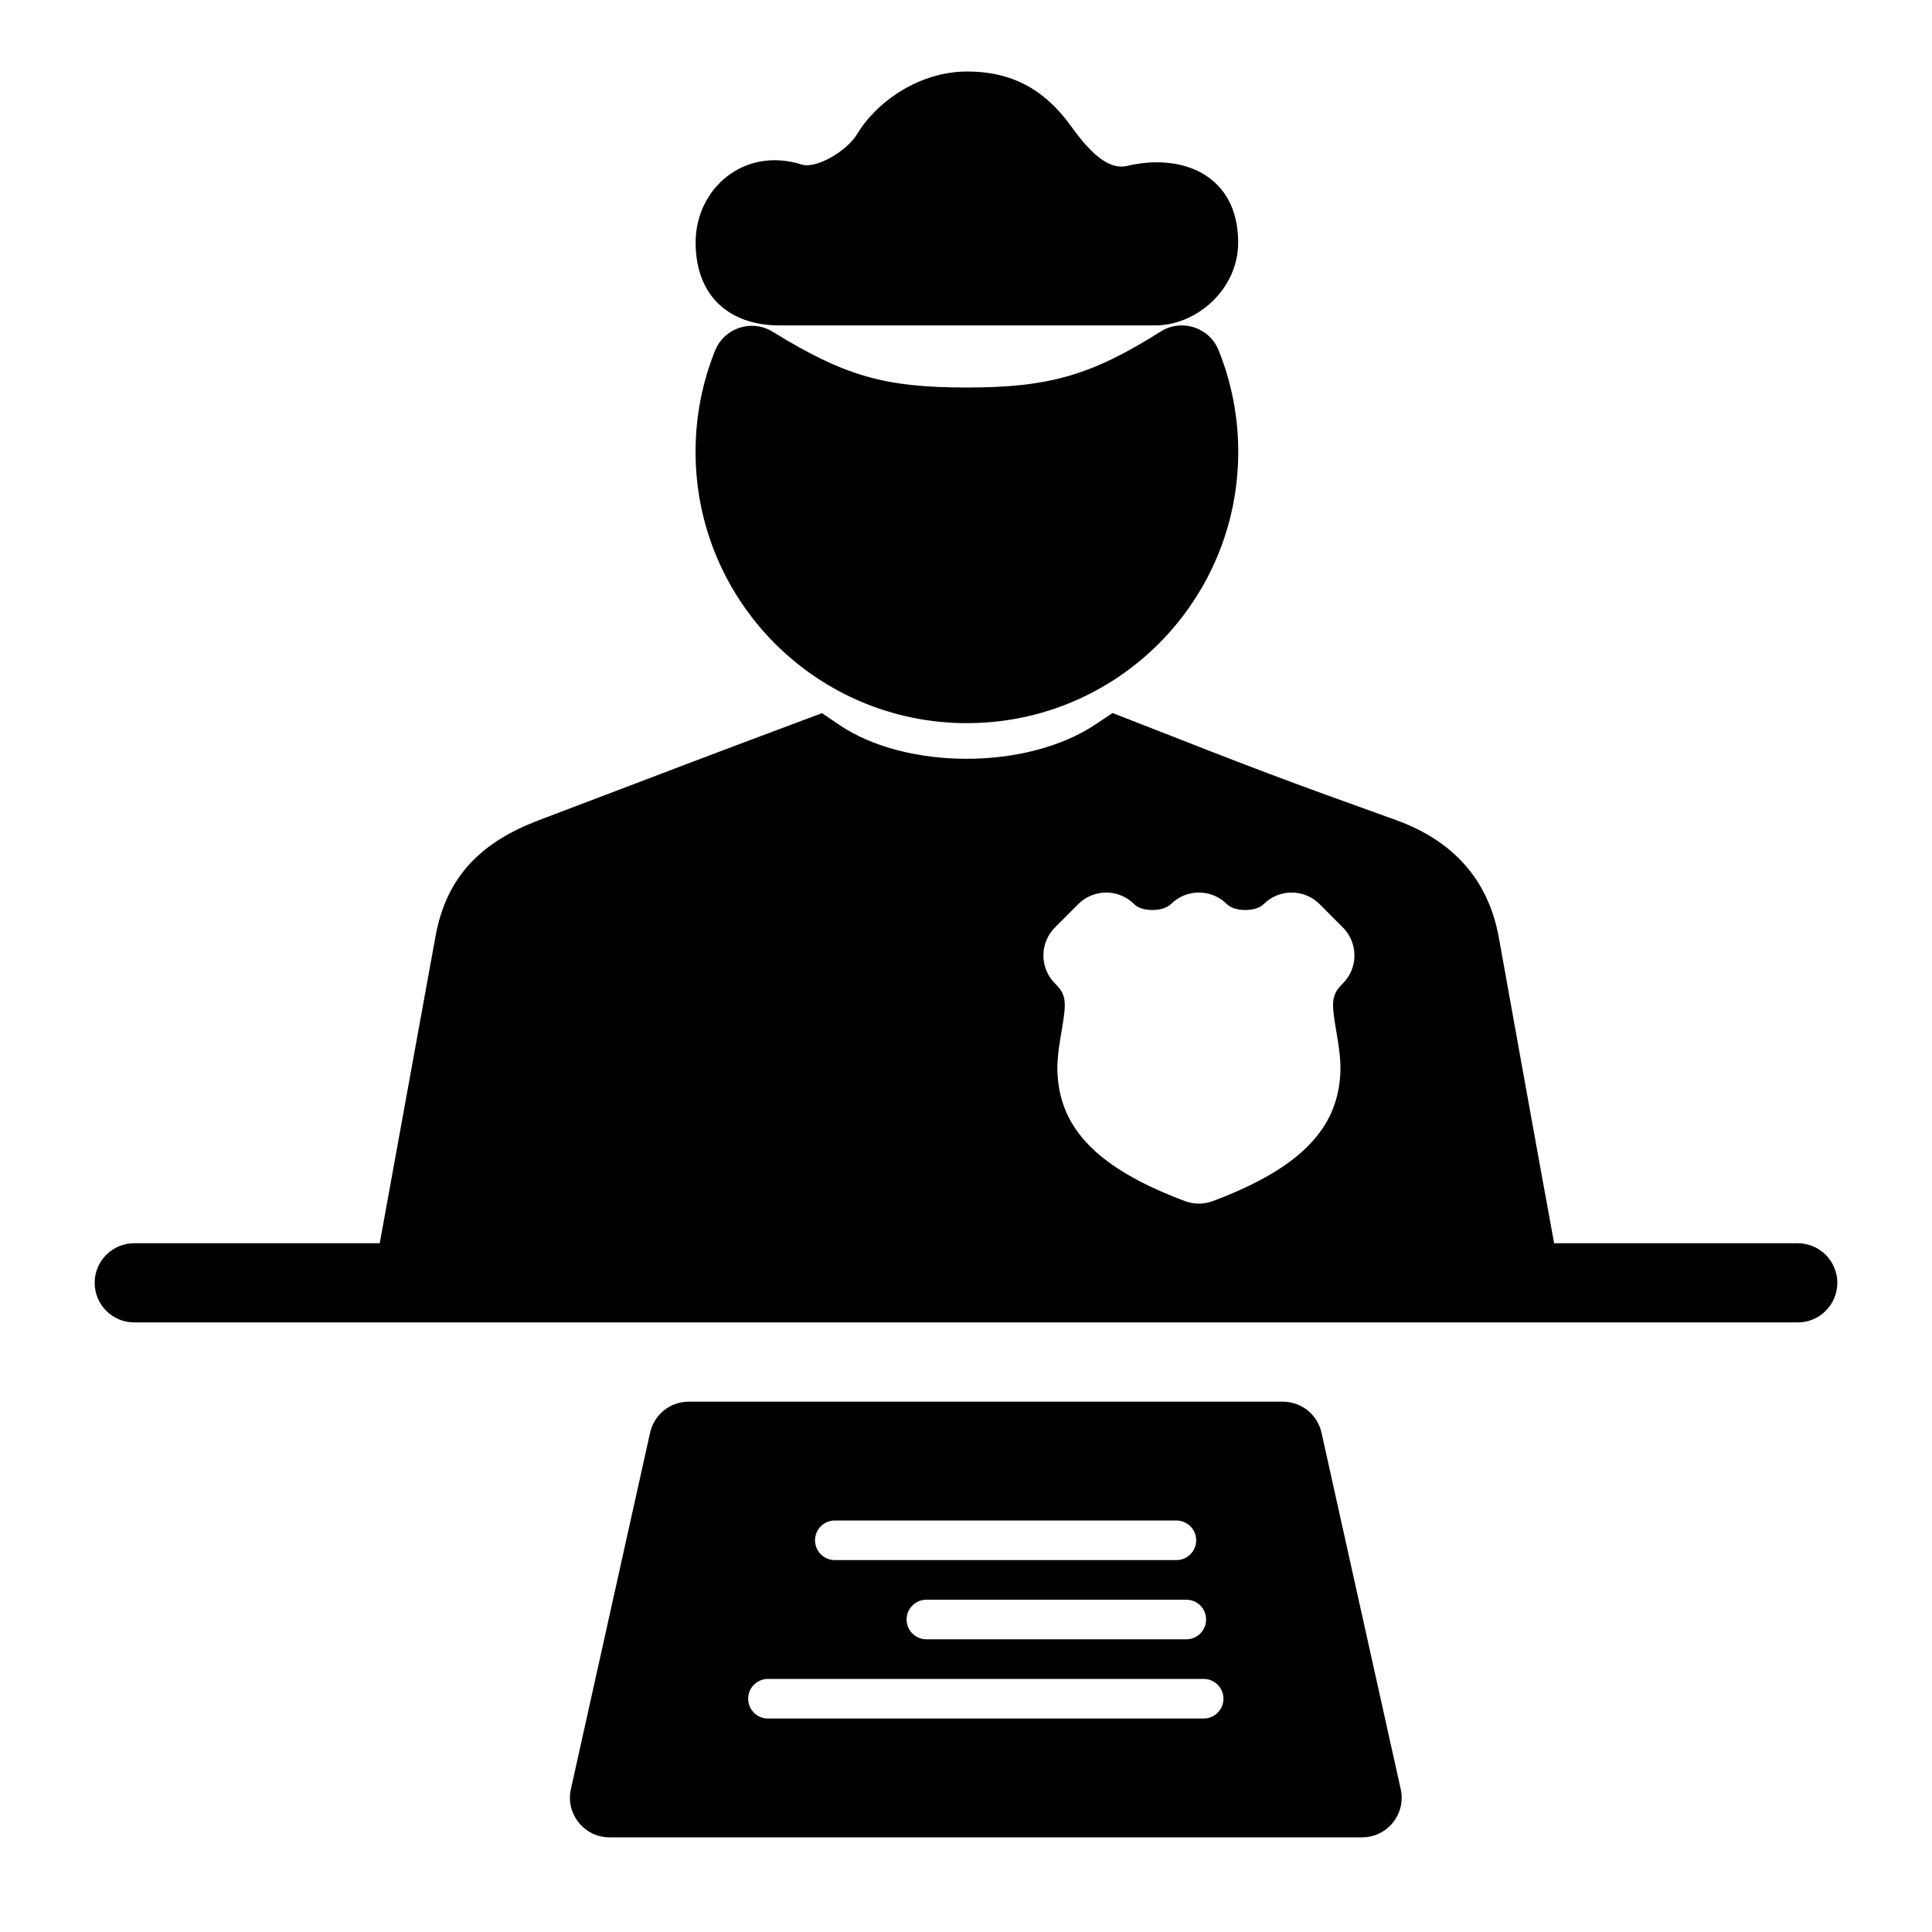
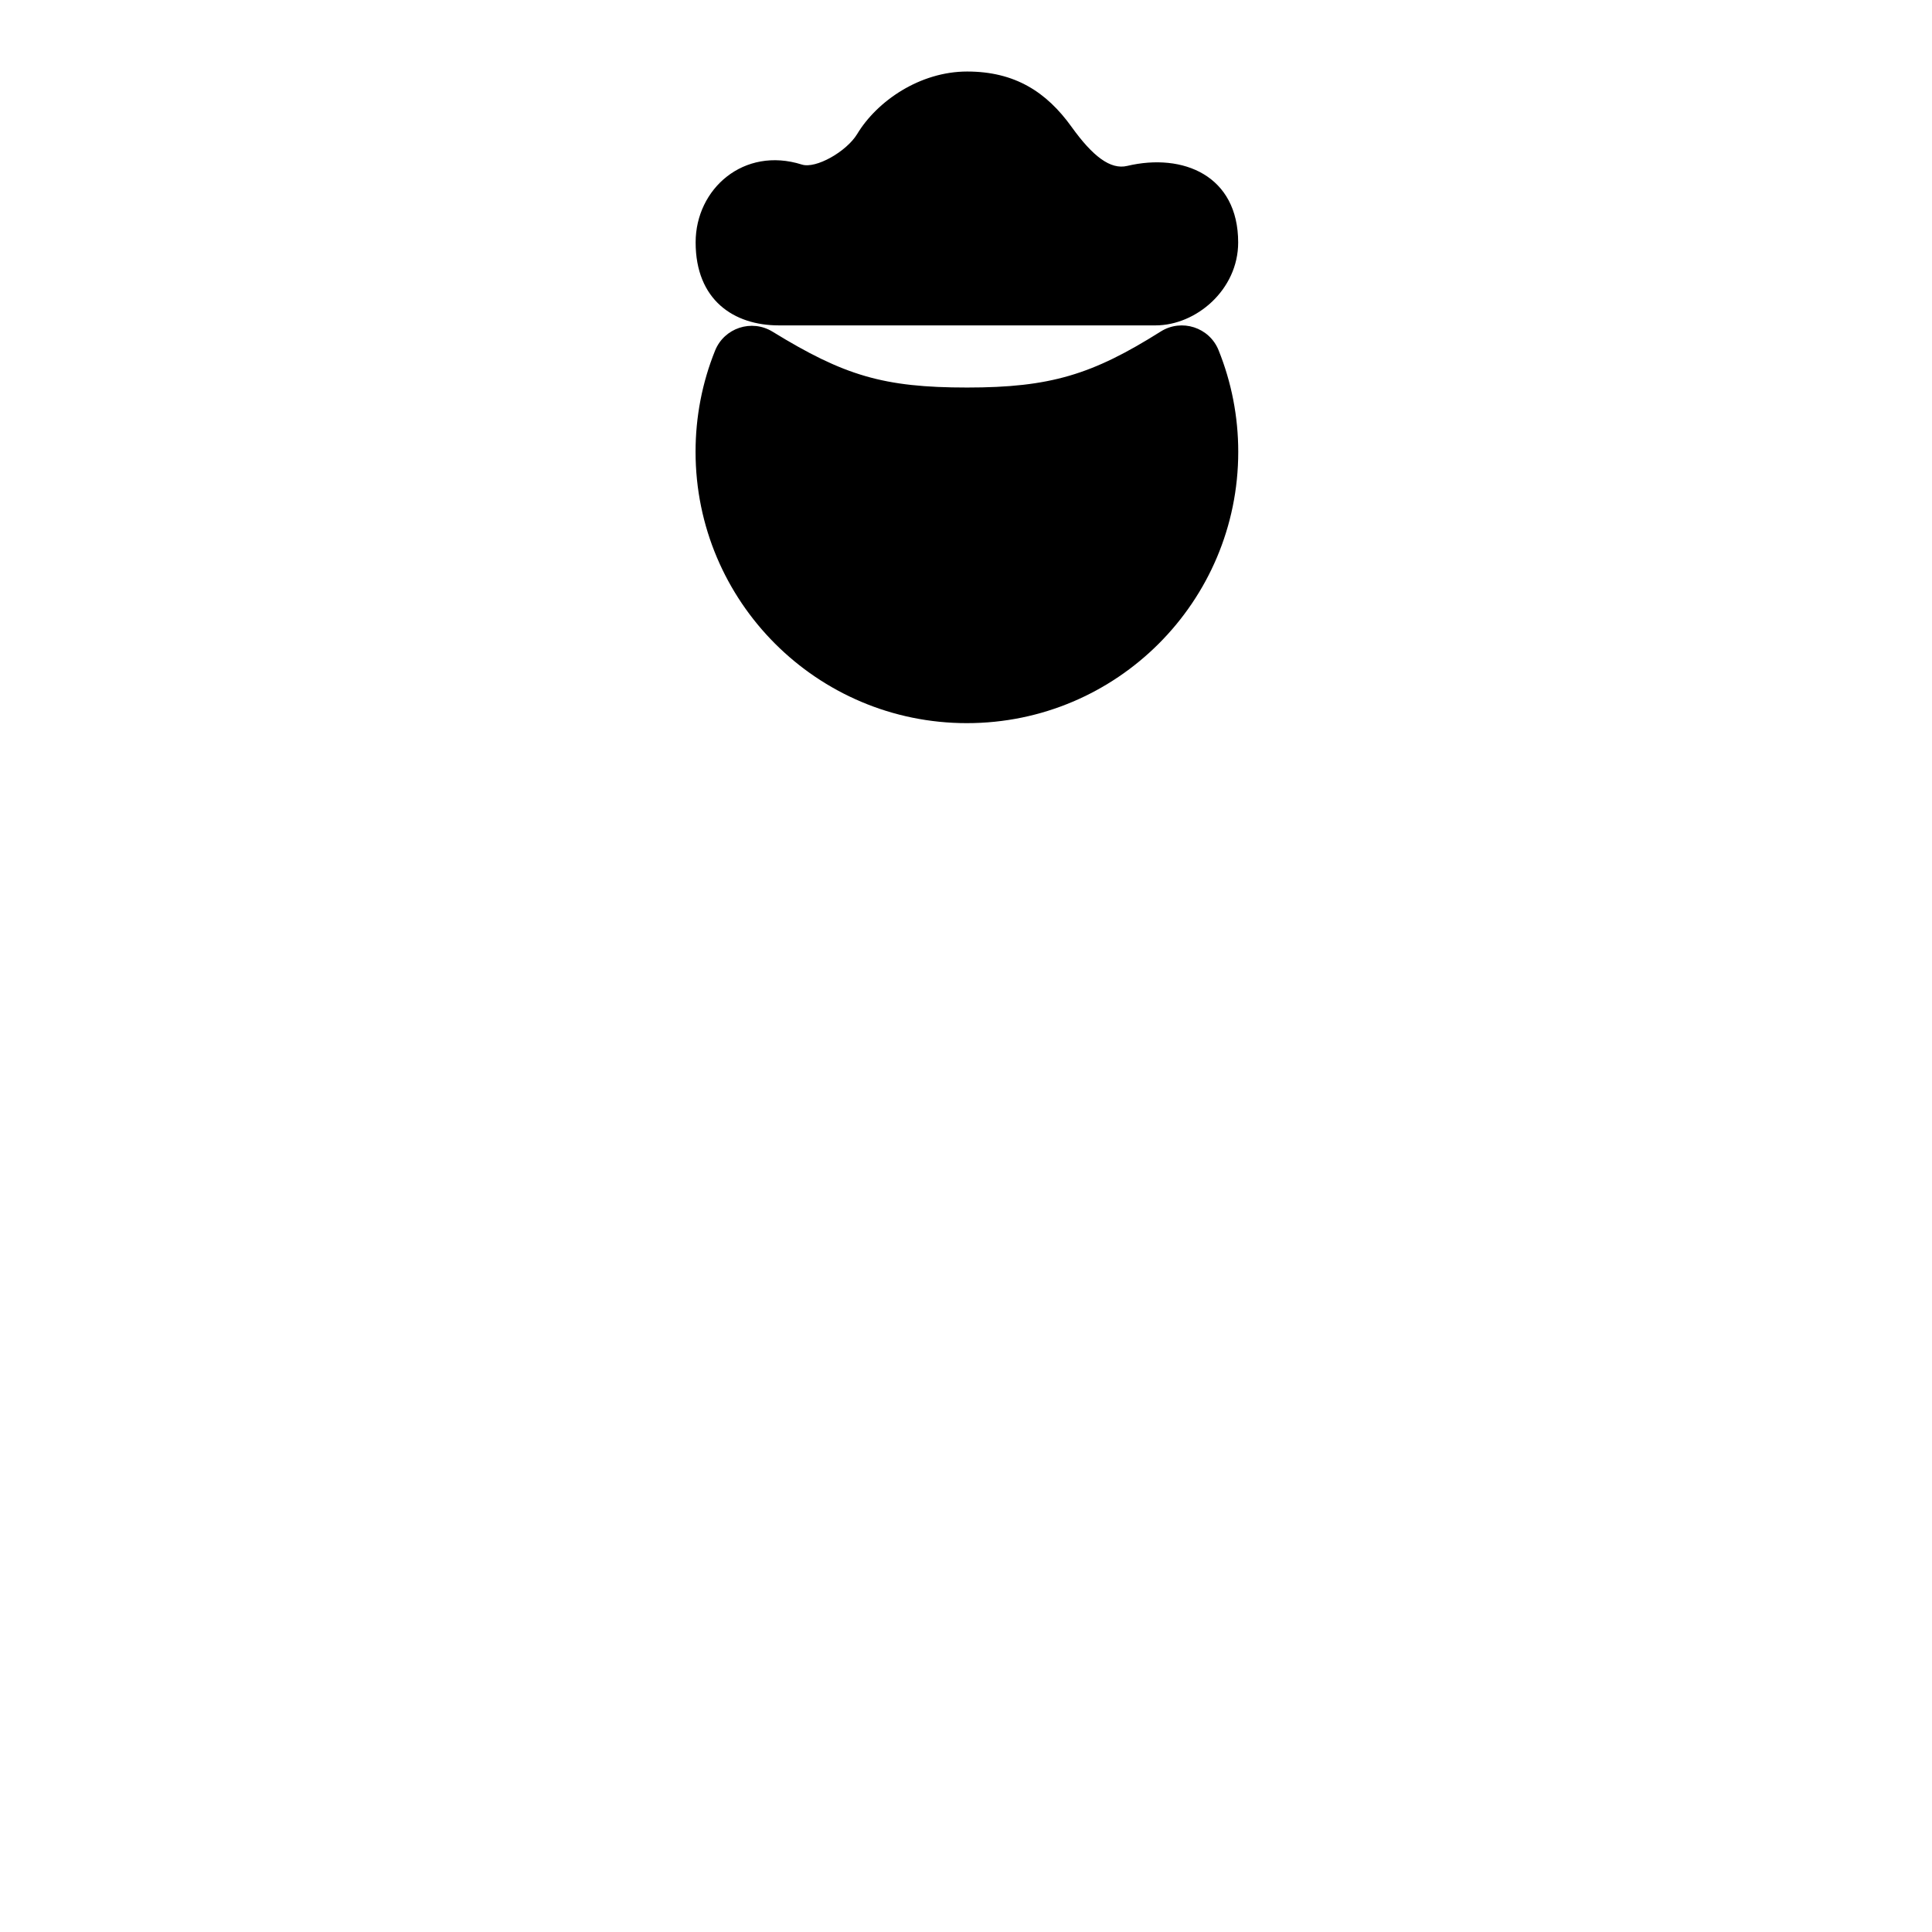
<svg xmlns="http://www.w3.org/2000/svg" fill="#000000" width="800px" height="800px" version="1.1" viewBox="144 144 512 512">
  <g>
-     <path d="m244.63 473.47c1.219-6.707 2.301-12.648 4.496-24.73 2.559-14.082 2.559-14.082 5.117-28.172 1.949-10.723 3.574-19.648 5.121-28.141 2.887-16.402 12.426-25.344 27.383-31.047 7.477-2.832 13.863-5.258 20.746-7.875 8.105-3.082 8.105-3.082 15.312-5.824l0.219-0.086c10.66-4.051 19.852-7.516 33.73-12.703l5.09-1.902 4.492 3.059c17.527 11.938 49.586 12.184 67.957-0.059l4.559-3.035 5.094 1.996c33.793 13.254 40.254 15.695 69.996 26.371 14.84 5.363 24.398 15.473 27.25 31.062 0.926 5.121 5.512 30.621 6.797 37.746 3.066 17.004 5.519 30.508 7.875 43.34h64.551c5.797 0 10.496 4.699 10.496 10.492 0 5.797-4.699 10.496-10.496 10.496h-440.83c-5.797 0-10.496-4.699-10.496-10.496 0-5.793 4.699-10.492 10.496-10.492zm185.09-89.848-6.148 6.172c-4.094 4.109-4.082 10.758 0.027 14.848 2.922 2.906 3.125 4.613 1.773 12.371-1.207 6.91-1.512 10.254-0.758 14.996 2.078 13.027 12.52 22.469 33.422 30.297 2.371 0.887 4.988 0.887 7.359 0 20.902-7.828 31.348-17.266 33.434-30.289 0.758-4.742 0.457-8.09-0.746-15.004-1.348-7.758-1.141-9.469 1.773-12.375 4.106-4.09 4.117-10.738 0.027-14.844l-6.152-6.172c-4.106-4.121-10.781-4.113-14.879 0.012-2.027 2.043-7.656 2.043-9.703-0.012-4.09-4.106-10.738-4.117-14.844-0.023-2.086 2.078-7.691 2.078-9.68 0.062-4.094-4.152-10.789-4.168-14.906-0.039z" />
    <path d="m400.25 335.64c39.699 0 71.898-32.199 71.898-71.898 0-9.328-1.781-18.414-5.211-26.93-2.445-6.07-9.793-8.445-15.332-4.957-18.129 11.422-29.258 14.844-51.312 14.844-22.188 0-32.598-3.168-51.566-14.805-5.535-3.394-12.793-1.004-15.223 5.019-3.402 8.43-5.172 17.516-5.172 26.809 0 39.719 32.199 71.918 71.918 71.918z" />
    <path d="m450.21 230.23h-99.836c-11.883 0-22.023-6.703-22.023-22 0-14.223 12.789-25.477 28.137-20.625 3.754 1.191 11.848-3.457 14.66-8.066 5.293-8.793 16.668-16.586 29.164-16.586 12.594 0 21.012 5.379 27.691 14.703 5.57 7.754 10.281 11.383 14.73 10.309 14.789-3.5 29.395 2.562 29.395 20.289 0 12.508-11.109 21.977-21.918 21.977z" />
-     <path d="m316.28 523.68c1.066-4.805 5.324-8.223 10.246-8.223h157.44c4.922 0 9.18 3.418 10.246 8.223l20.992 94.461c1.457 6.555-3.531 12.773-10.246 12.773h-199.42c-6.715 0-11.703-6.219-10.246-12.773zm146.7 65.25h-115.46c-2.898 0-5.25 2.352-5.25 5.25 0 2.898 2.352 5.246 5.25 5.246h115.46c2.898 0 5.246-2.348 5.246-5.246 0-2.898-2.348-5.25-5.246-5.25zm-4.598-20.992h-68.875c-2.898 0-5.25 2.352-5.25 5.25 0 2.898 2.352 5.246 5.25 5.246h68.875c2.898 0 5.246-2.348 5.246-5.246 0-2.898-2.348-5.25-5.246-5.25zm-2.625-20.992h-90.52c-2.898 0-5.246 2.352-5.246 5.25 0 2.898 2.348 5.246 5.246 5.246h90.52c2.898 0 5.246-2.348 5.246-5.246 0-2.898-2.348-5.25-5.246-5.25z" />
  </g>
</svg>